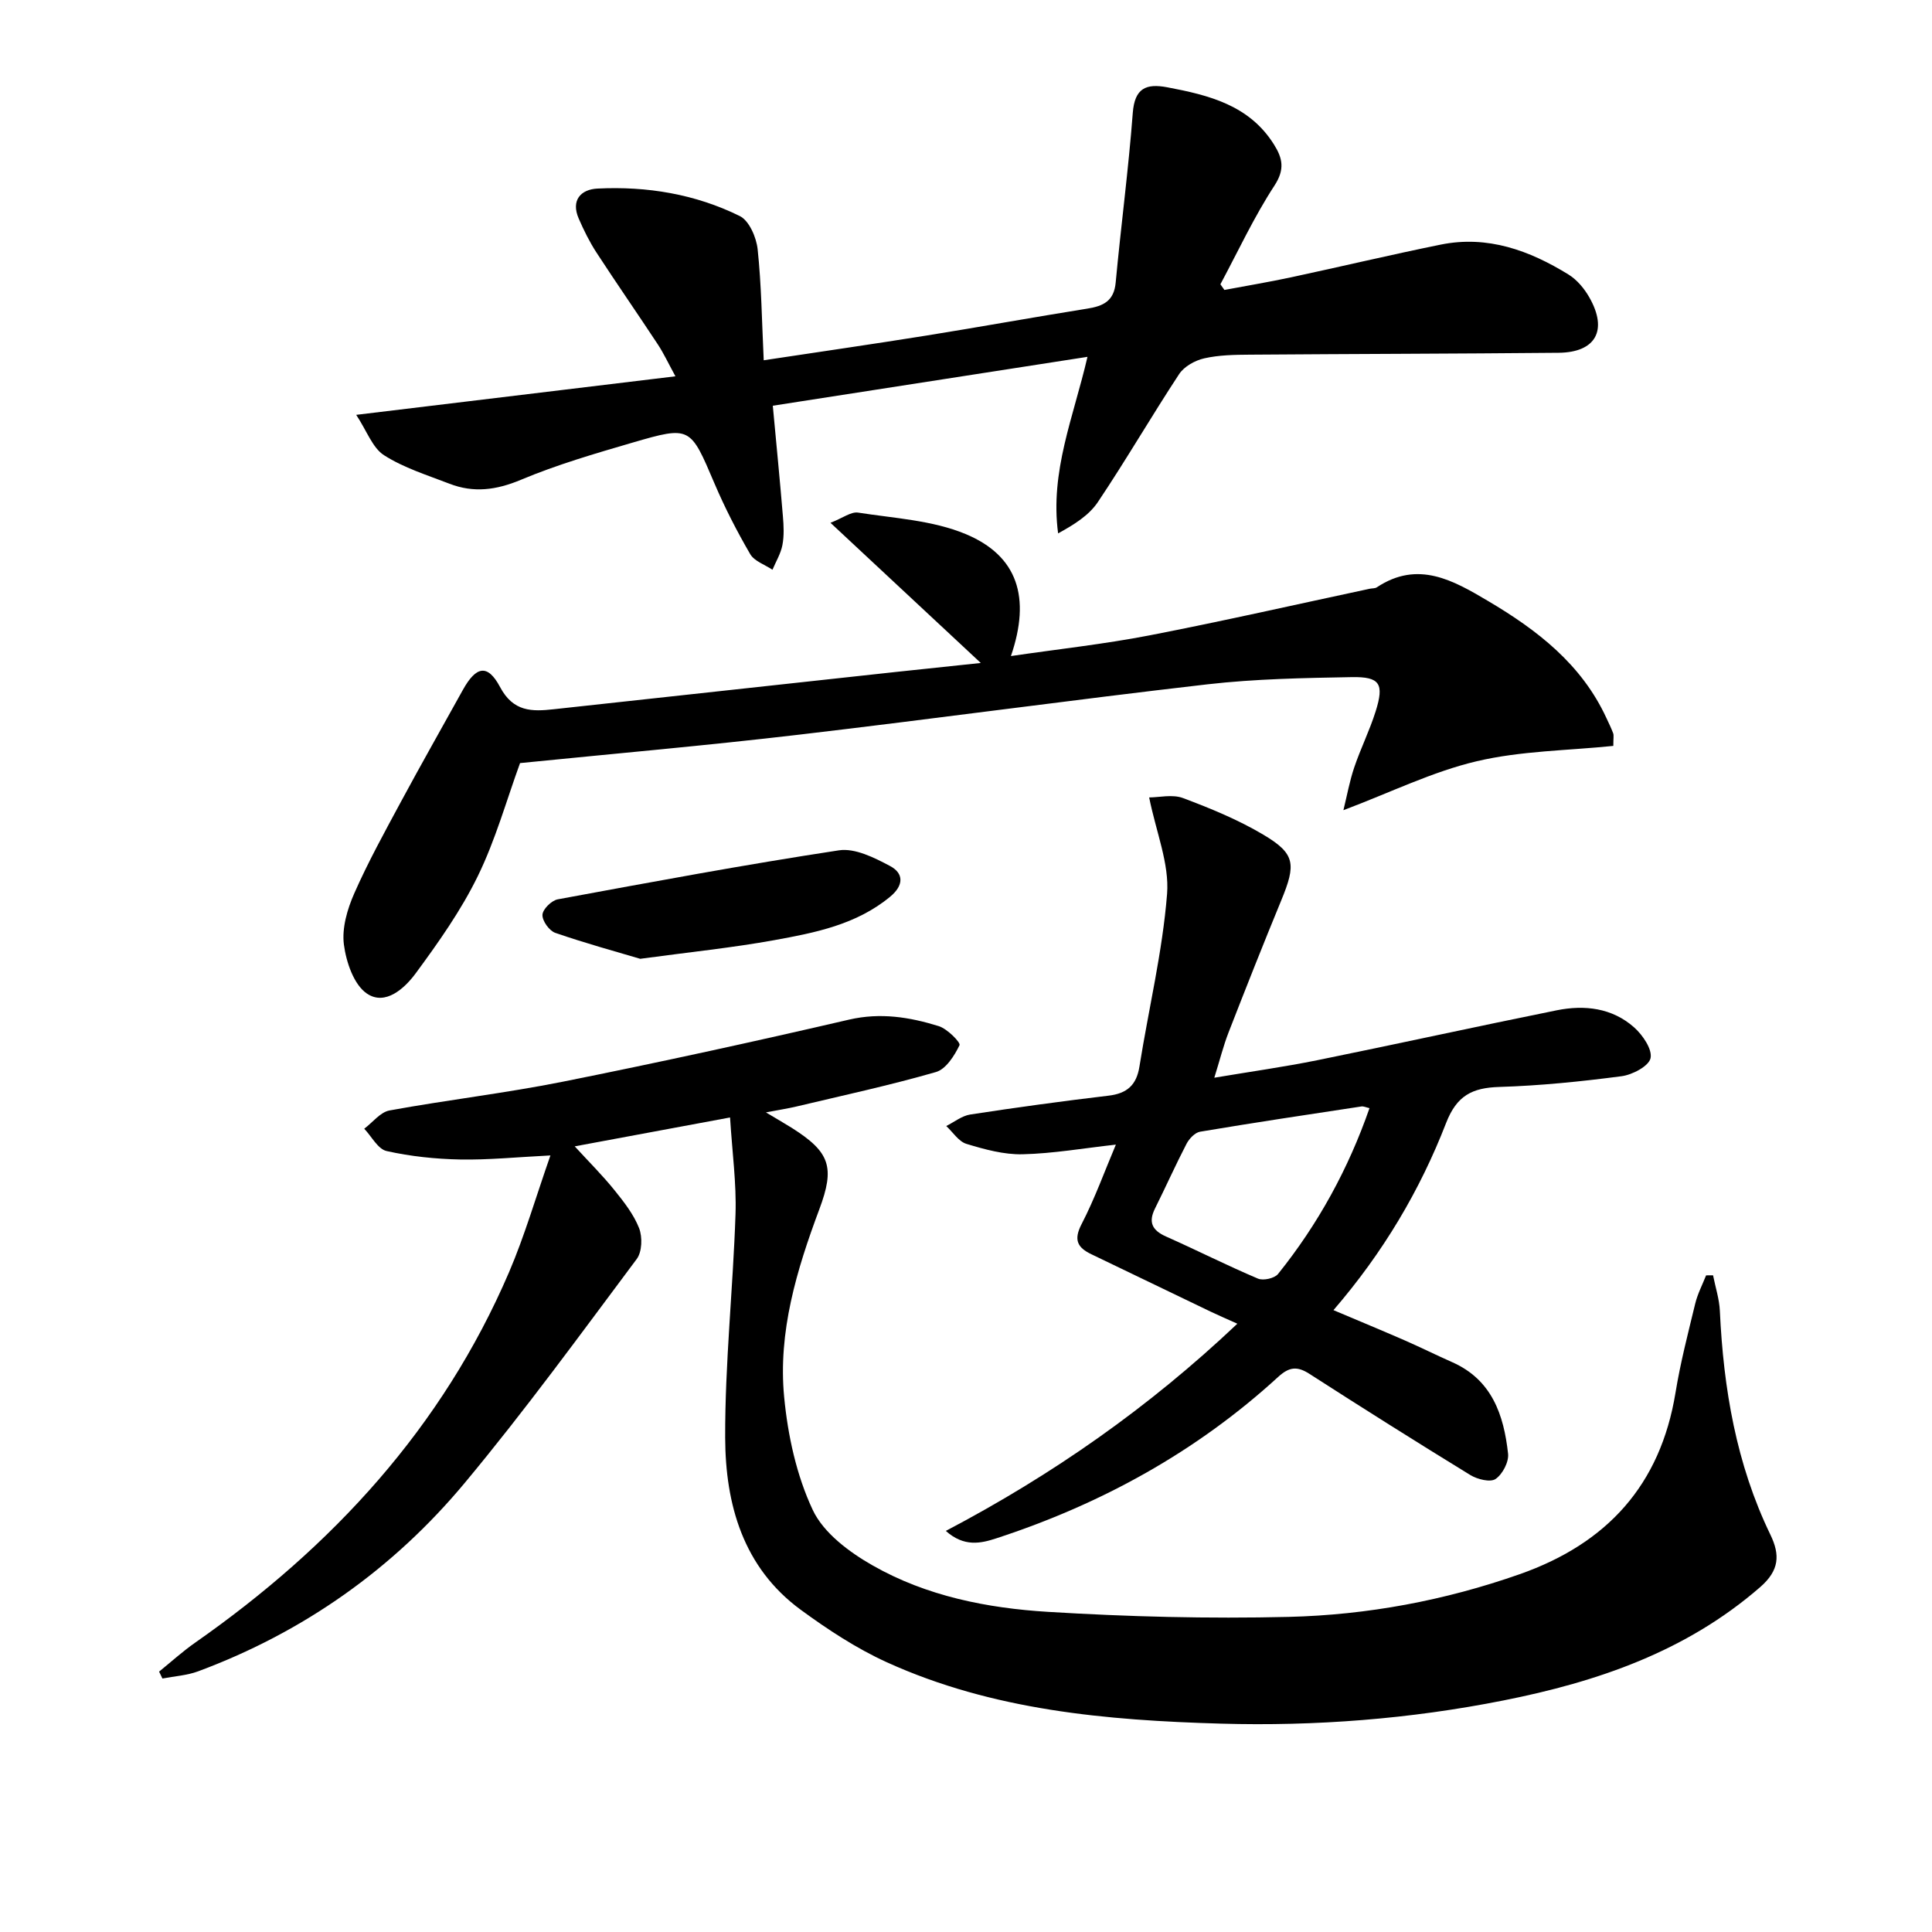
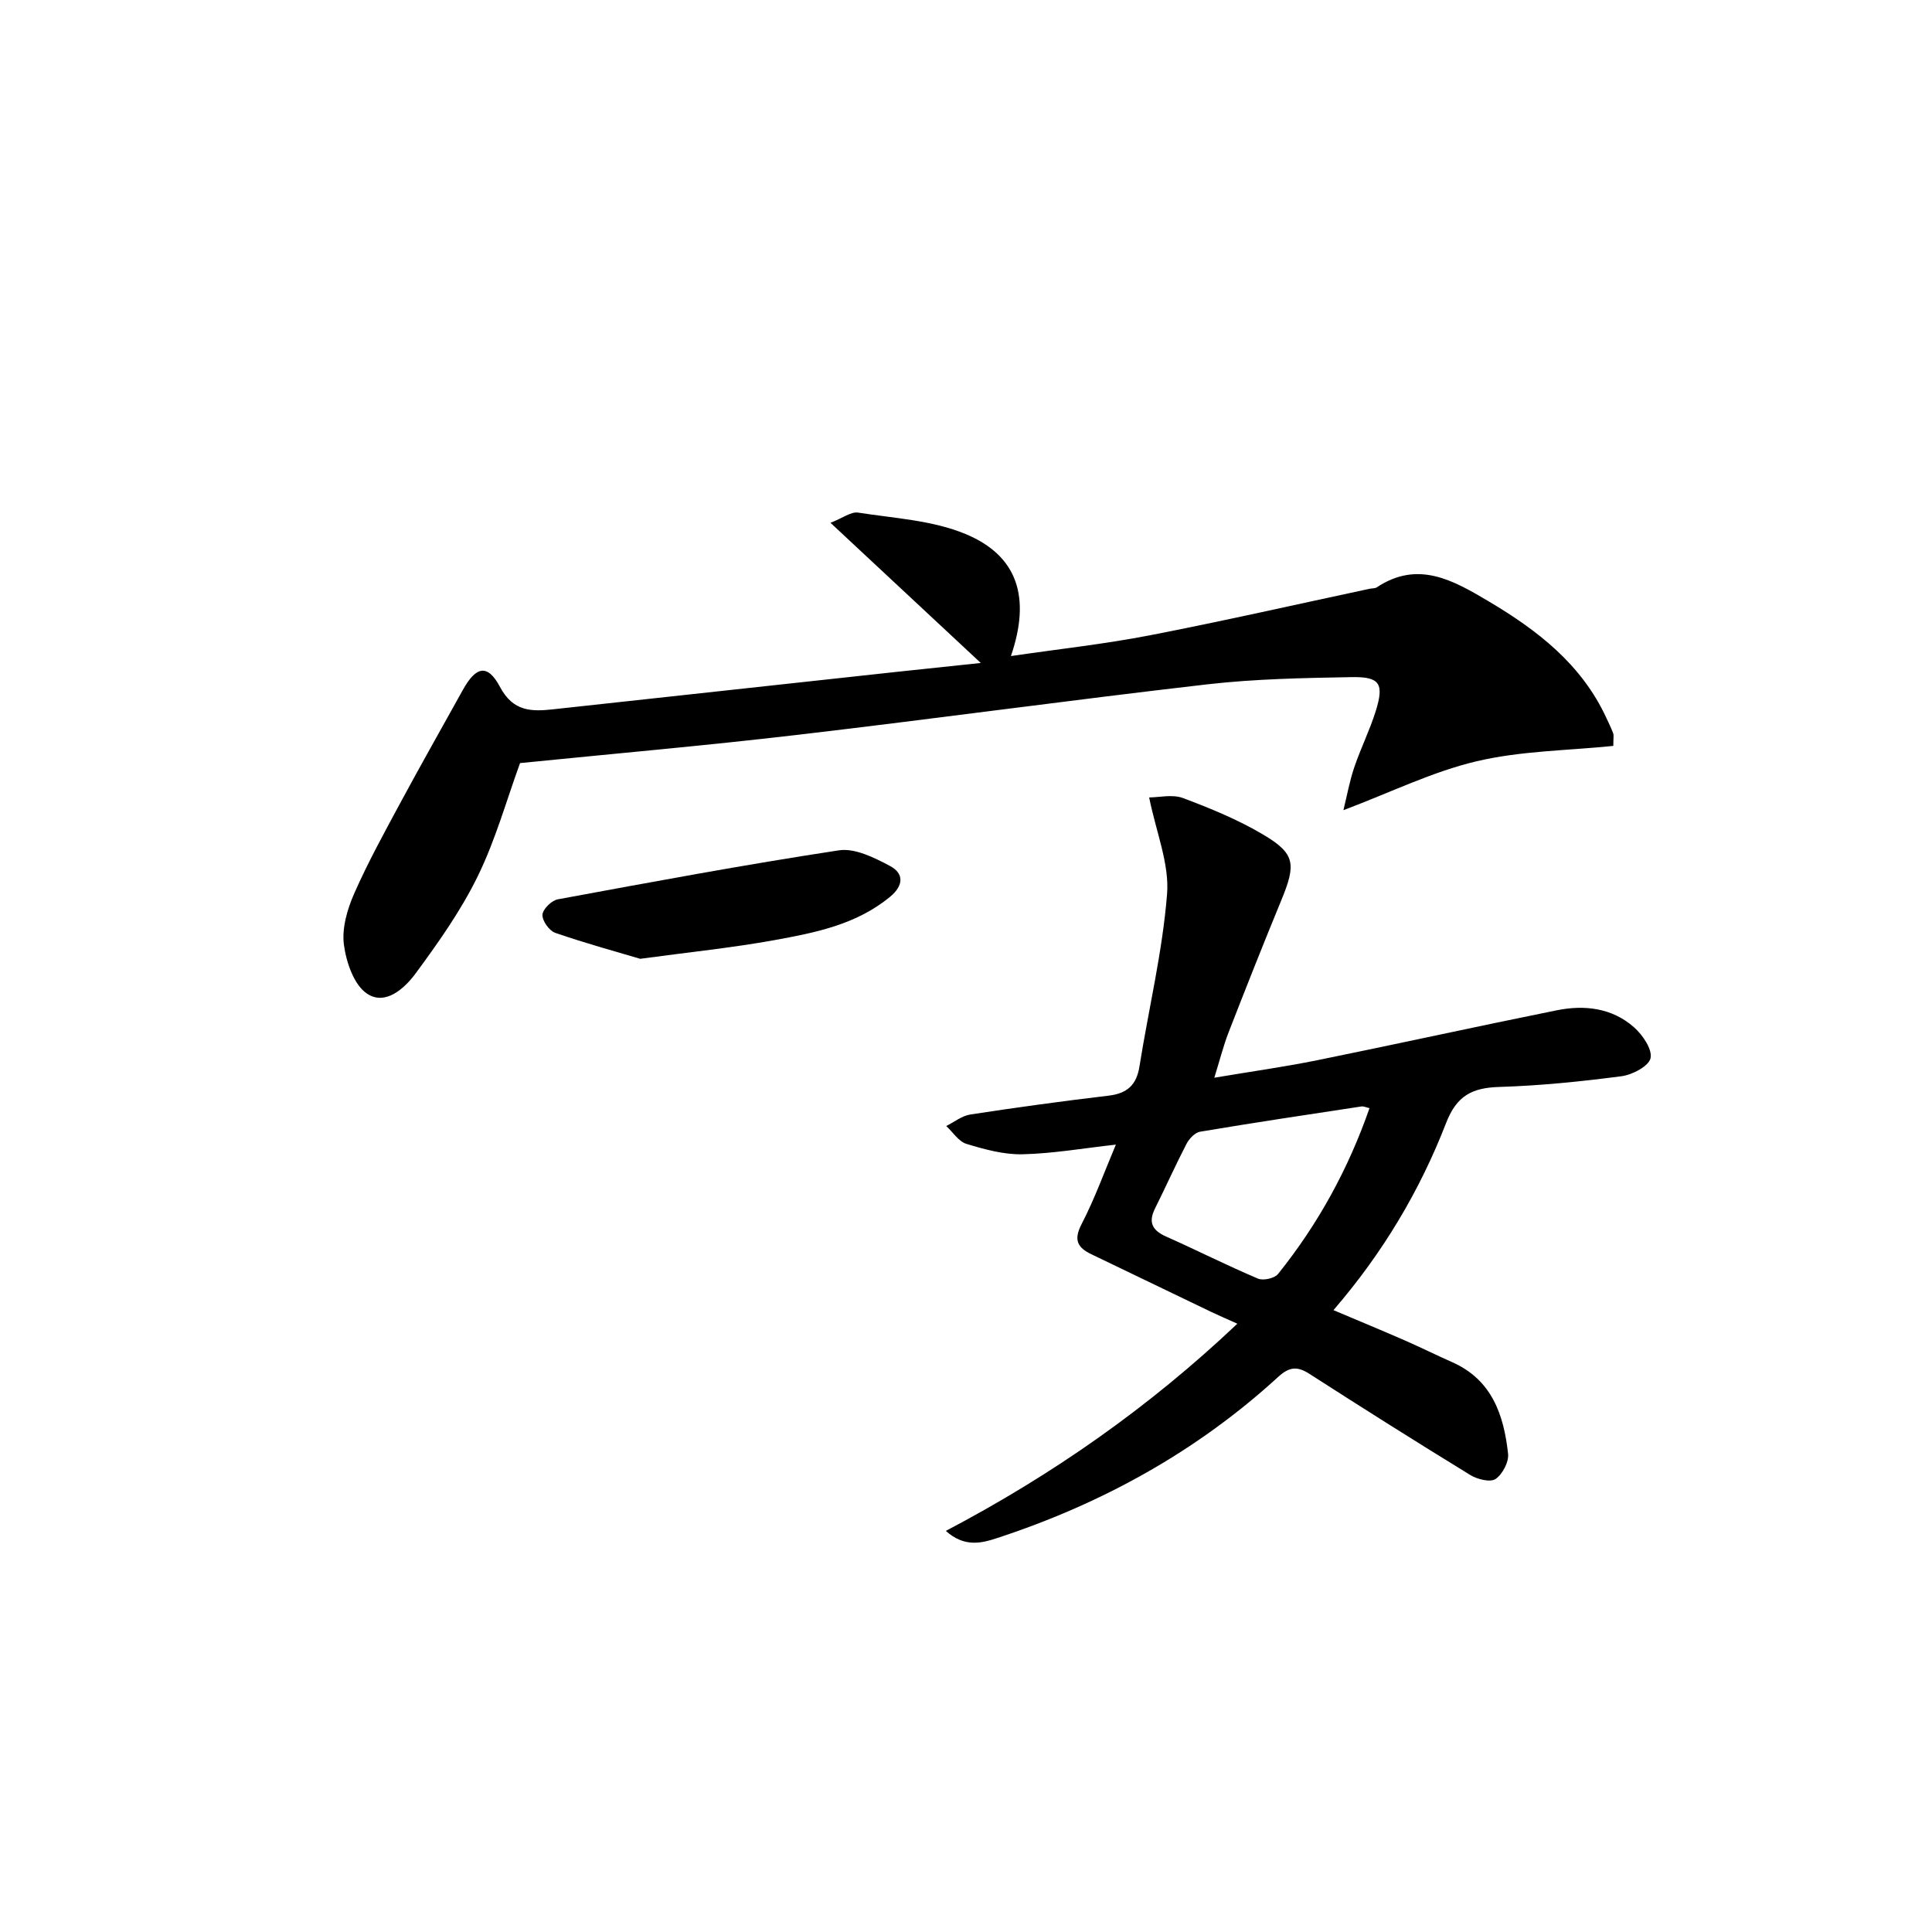
<svg xmlns="http://www.w3.org/2000/svg" enable-background="new 0 0 400 400" viewBox="0 0 400 400">
-   <path d="m158.58 230.31c2.53 1.52 3.96 2.33 5.36 3.21 7.93 5.02 8.96 8.13 5.68 16.88-4.68 12.53-8.56 25.37-7.27 38.83.76 7.96 2.55 16.22 5.92 23.39 2.24 4.77 7.57 8.74 12.41 11.49 11.13 6.35 23.71 8.84 36.32 9.61 16.56 1.01 33.21 1.44 49.8 1.04 16.31-.4 32.32-3.39 47.84-8.84 18.08-6.36 29.13-18.45 32.26-37.6 1.01-6.2 2.6-12.32 4.08-18.43.49-2.01 1.48-3.9 2.25-5.84.48 0 .96-.01 1.44-.01.49 2.47 1.3 4.92 1.41 7.4.75 16.07 3.39 31.68 10.46 46.3 2.02 4.18 1.88 7.38-2.12 10.86-15.35 13.35-33.72 19.6-53.15 23.46-19.31 3.84-38.9 5.36-58.51 4.8-23.63-.68-47.23-2.74-69.16-12.71-6.28-2.86-12.2-6.75-17.8-10.85-11.96-8.76-15.61-21.83-15.66-35.63-.05-15.43 1.63-30.86 2.14-46.3.21-6.36-.68-12.75-1.13-20.01-11.37 2.11-21.41 3.98-32.16 5.98 2.99 3.26 5.77 6.02 8.21 9.05 1.97 2.44 4 5.03 5.12 7.89.71 1.83.62 4.9-.49 6.38-11.65 15.59-23.12 31.35-35.56 46.3-14.83 17.82-33.37 30.93-55.22 39.06-2.34.87-4.94 1.02-7.42 1.5-.23-.48-.46-.95-.69-1.43 2.49-2.02 4.88-4.19 7.5-6.02 28.38-19.86 51.15-44.51 64.95-76.67 3.25-7.58 5.55-15.57 8.57-24.18-6.97.35-12.85.95-18.71.84-5.09-.1-10.25-.64-15.21-1.75-1.8-.4-3.1-3.02-4.63-4.62 1.74-1.3 3.32-3.43 5.23-3.78 11.92-2.18 23.99-3.58 35.86-5.95 19.83-3.97 39.6-8.29 59.3-12.86 6.49-1.5 12.54-.52 18.56 1.35 1.77.55 4.56 3.39 4.3 3.94-1.05 2.18-2.81 4.96-4.87 5.56-9.54 2.75-19.27 4.85-28.94 7.15-1.74.41-3.51.68-6.27 1.21z" />
-   <path d="m73.75 85.89c22.86-2.76 43.9-5.3 66.09-7.98-1.49-2.73-2.42-4.74-3.62-6.57-4.21-6.39-8.57-12.67-12.74-19.07-1.43-2.2-2.61-4.6-3.66-7.01-1.66-3.81.44-6.05 3.88-6.22 10.24-.51 20.26 1.14 29.48 5.7 1.93.96 3.42 4.41 3.68 6.86.79 7.4.87 14.88 1.26 22.99 11.5-1.74 22.59-3.34 33.65-5.11 11.14-1.79 22.25-3.81 33.39-5.59 3.28-.53 5.48-1.56 5.83-5.39 1.09-11.72 2.65-23.4 3.54-35.13.39-5.14 2.78-6.12 7.13-5.3 8.62 1.63 17 3.69 22.11 11.86 1.77 2.82 2.29 5.13.09 8.5-4.23 6.48-7.52 13.58-11.19 20.43.28.39.55.78.83 1.17 4.58-.86 9.18-1.63 13.73-2.6 10.36-2.22 20.68-4.68 31.07-6.79 9.69-1.96 18.37 1.21 26.46 6.21 1.75 1.08 3.27 2.91 4.3 4.73 3.87 6.79 1.33 11.38-6.36 11.46-21.32.2-42.64.23-63.95.39-3.15.02-6.37.07-9.42.76-1.91.43-4.16 1.68-5.2 3.26-5.75 8.74-11 17.81-16.83 26.5-1.86 2.77-4.97 4.7-8.23 6.48-1.71-12.84 3.19-24.06 6.08-36.55-22.12 3.43-43.67 6.78-65.15 10.12.75 8.1 1.48 15.48 2.09 22.87.17 1.98.27 4.05-.1 5.98-.34 1.77-1.34 3.41-2.06 5.11-1.58-1.06-3.76-1.77-4.61-3.24-2.75-4.72-5.26-9.62-7.4-14.64-5.01-11.76-4.94-11.94-16.93-8.45-7.81 2.28-15.67 4.57-23.15 7.71-5.08 2.13-9.77 2.75-14.78.81-4.6-1.78-9.45-3.28-13.55-5.9-2.39-1.53-3.55-5.02-5.76-8.36z" />
  <path d="m276.08 271.25c5.27 2.23 9.98 4.18 14.64 6.21 3.34 1.46 6.61 3.09 9.95 4.57 8.23 3.64 10.68 10.93 11.56 18.94.19 1.71-1.15 4.26-2.59 5.24-1.09.74-3.76.07-5.21-.81-11.19-6.86-22.29-13.86-33.33-20.96-2.53-1.63-4.19-1.45-6.46.63-16.94 15.51-36.63 26.33-58.38 33.43-3.18 1.04-6.65 1.84-10.44-1.54 22.13-11.64 42.01-25.53 60.36-42.9-2.13-.96-3.83-1.69-5.51-2.49-8.24-3.95-16.47-7.93-24.71-11.89-2.88-1.38-3.73-2.96-2.03-6.24 2.73-5.27 4.75-10.91 7.1-16.46-6.66.74-12.98 1.85-19.32 2-3.86.09-7.85-1.01-11.61-2.15-1.62-.49-2.81-2.42-4.19-3.7 1.65-.82 3.23-2.11 4.96-2.38 9.52-1.46 19.06-2.77 28.62-3.9 3.84-.45 5.81-2.18 6.42-6.04 1.9-11.92 4.77-23.74 5.72-35.73.49-6.26-2.26-12.77-3.71-19.98 2.04 0 4.81-.69 7.01.13 5.7 2.14 11.43 4.49 16.64 7.59 6.63 3.94 6.8 6.09 3.68 13.64-3.73 9.05-7.33 18.15-10.88 27.27-1.08 2.77-1.8 5.68-2.96 9.4 7.48-1.26 14.43-2.23 21.3-3.62 16.55-3.36 33.05-7 49.6-10.34 5.75-1.16 11.46-.5 16.01 3.53 1.77 1.57 3.8 4.54 3.41 6.38-.36 1.65-3.76 3.45-6.01 3.74-8.39 1.1-16.85 1.96-25.31 2.22-5.61.17-8.81 1.79-11.01 7.46-5.42 13.97-13.03 26.81-23.32 38.75zm7.46-41.82c-.75-.17-1.24-.42-1.67-.35-11.15 1.69-22.3 3.36-33.41 5.23-1.06.18-2.25 1.44-2.8 2.5-2.29 4.41-4.31 8.95-6.53 13.4-1.43 2.87-.56 4.53 2.29 5.8 6.37 2.83 12.6 5.99 19.02 8.71 1.1.47 3.43-.05 4.16-.95 8.28-10.3 14.55-21.73 18.94-34.34z" />
  <path d="m107.67 157.99c-2.8 7.67-5.07 15.89-8.76 23.43-3.47 7.1-8.13 13.69-12.84 20.09-2.3 3.12-6.29 6.77-10.09 4.21-2.72-1.83-4.31-6.53-4.78-10.16-.44-3.4.7-7.32 2.14-10.58 2.87-6.52 6.33-12.78 9.71-19.06 4.17-7.74 8.52-15.39 12.78-23.08 2.73-4.92 5.12-5.45 7.7-.6 2.74 5.16 6.6 5.1 11.12 4.6 23.61-2.57 47.22-5.15 70.84-7.72 5.26-.57 10.52-1.12 17.57-1.86-10.84-10.11-20.61-19.22-31.12-29.02 2.56-.99 4.26-2.34 5.72-2.11 7.49 1.17 15.39 1.58 22.24 4.43 10.83 4.5 13.55 13.16 9.4 25.27 9.73-1.43 19.25-2.46 28.62-4.27 15.28-2.96 30.46-6.42 45.69-9.67.49-.1 1.07-.04 1.46-.3 8.52-5.65 15.83-1.42 23.07 2.87 10.16 6.01 19.31 13.07 24.44 24.18.49 1.05 1.01 2.1 1.41 3.18.16.44.03.98.03 2.61-9.4.97-19.09 1.01-28.29 3.18-9.14 2.15-17.77 6.43-27.59 10.13.75-3.06 1.28-6.01 2.23-8.83 1.33-3.93 3.2-7.68 4.44-11.62 1.8-5.72.92-7.2-4.93-7.1-9.97.18-19.99.36-29.88 1.49-28.2 3.24-56.33 7.12-84.52 10.42-19.14 2.25-38.33 3.93-57.81 5.89z" />
  <path d="m132.55 198.51c-4.99-1.48-11.36-3.22-17.58-5.37-1.25-.43-2.72-2.49-2.66-3.74.05-1.15 1.87-2.96 3.16-3.2 19.38-3.58 38.76-7.19 58.23-10.15 3.31-.5 7.33 1.52 10.56 3.24 2.88 1.52 2.88 4.02.03 6.37-6.99 5.78-15.51 7.45-23.99 8.99-8.65 1.57-17.43 2.46-27.75 3.86z" />
</svg>